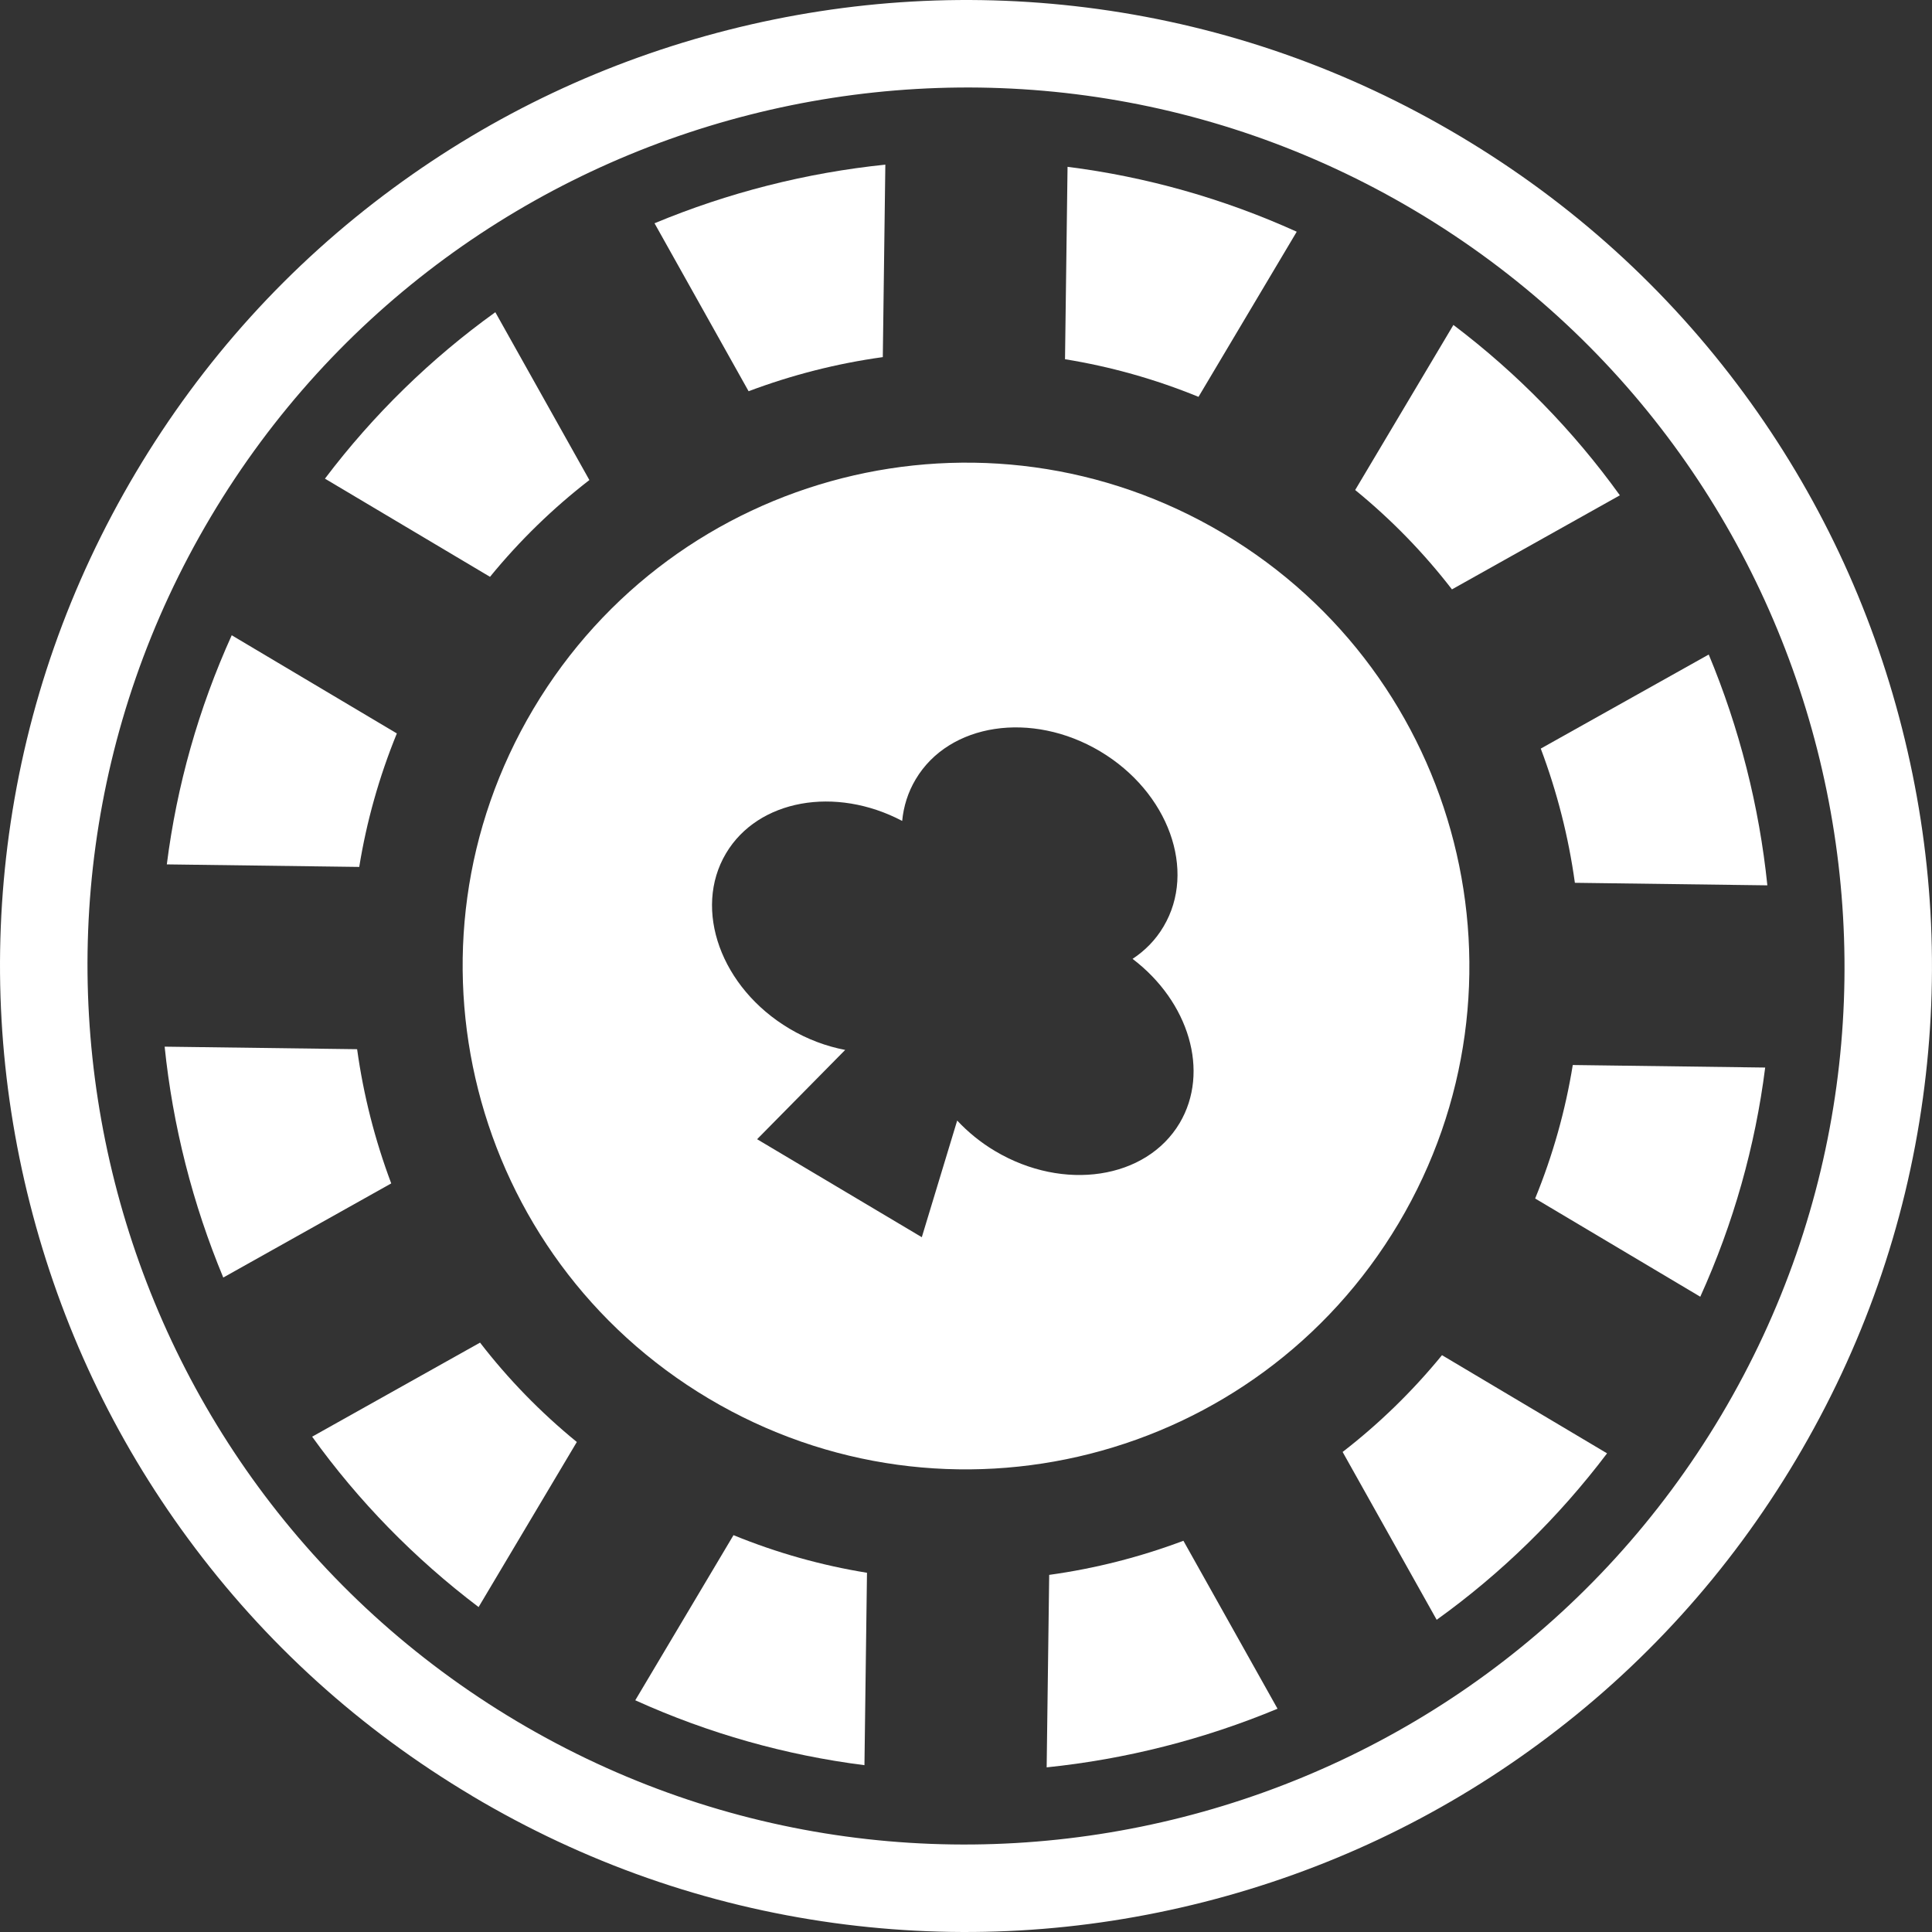
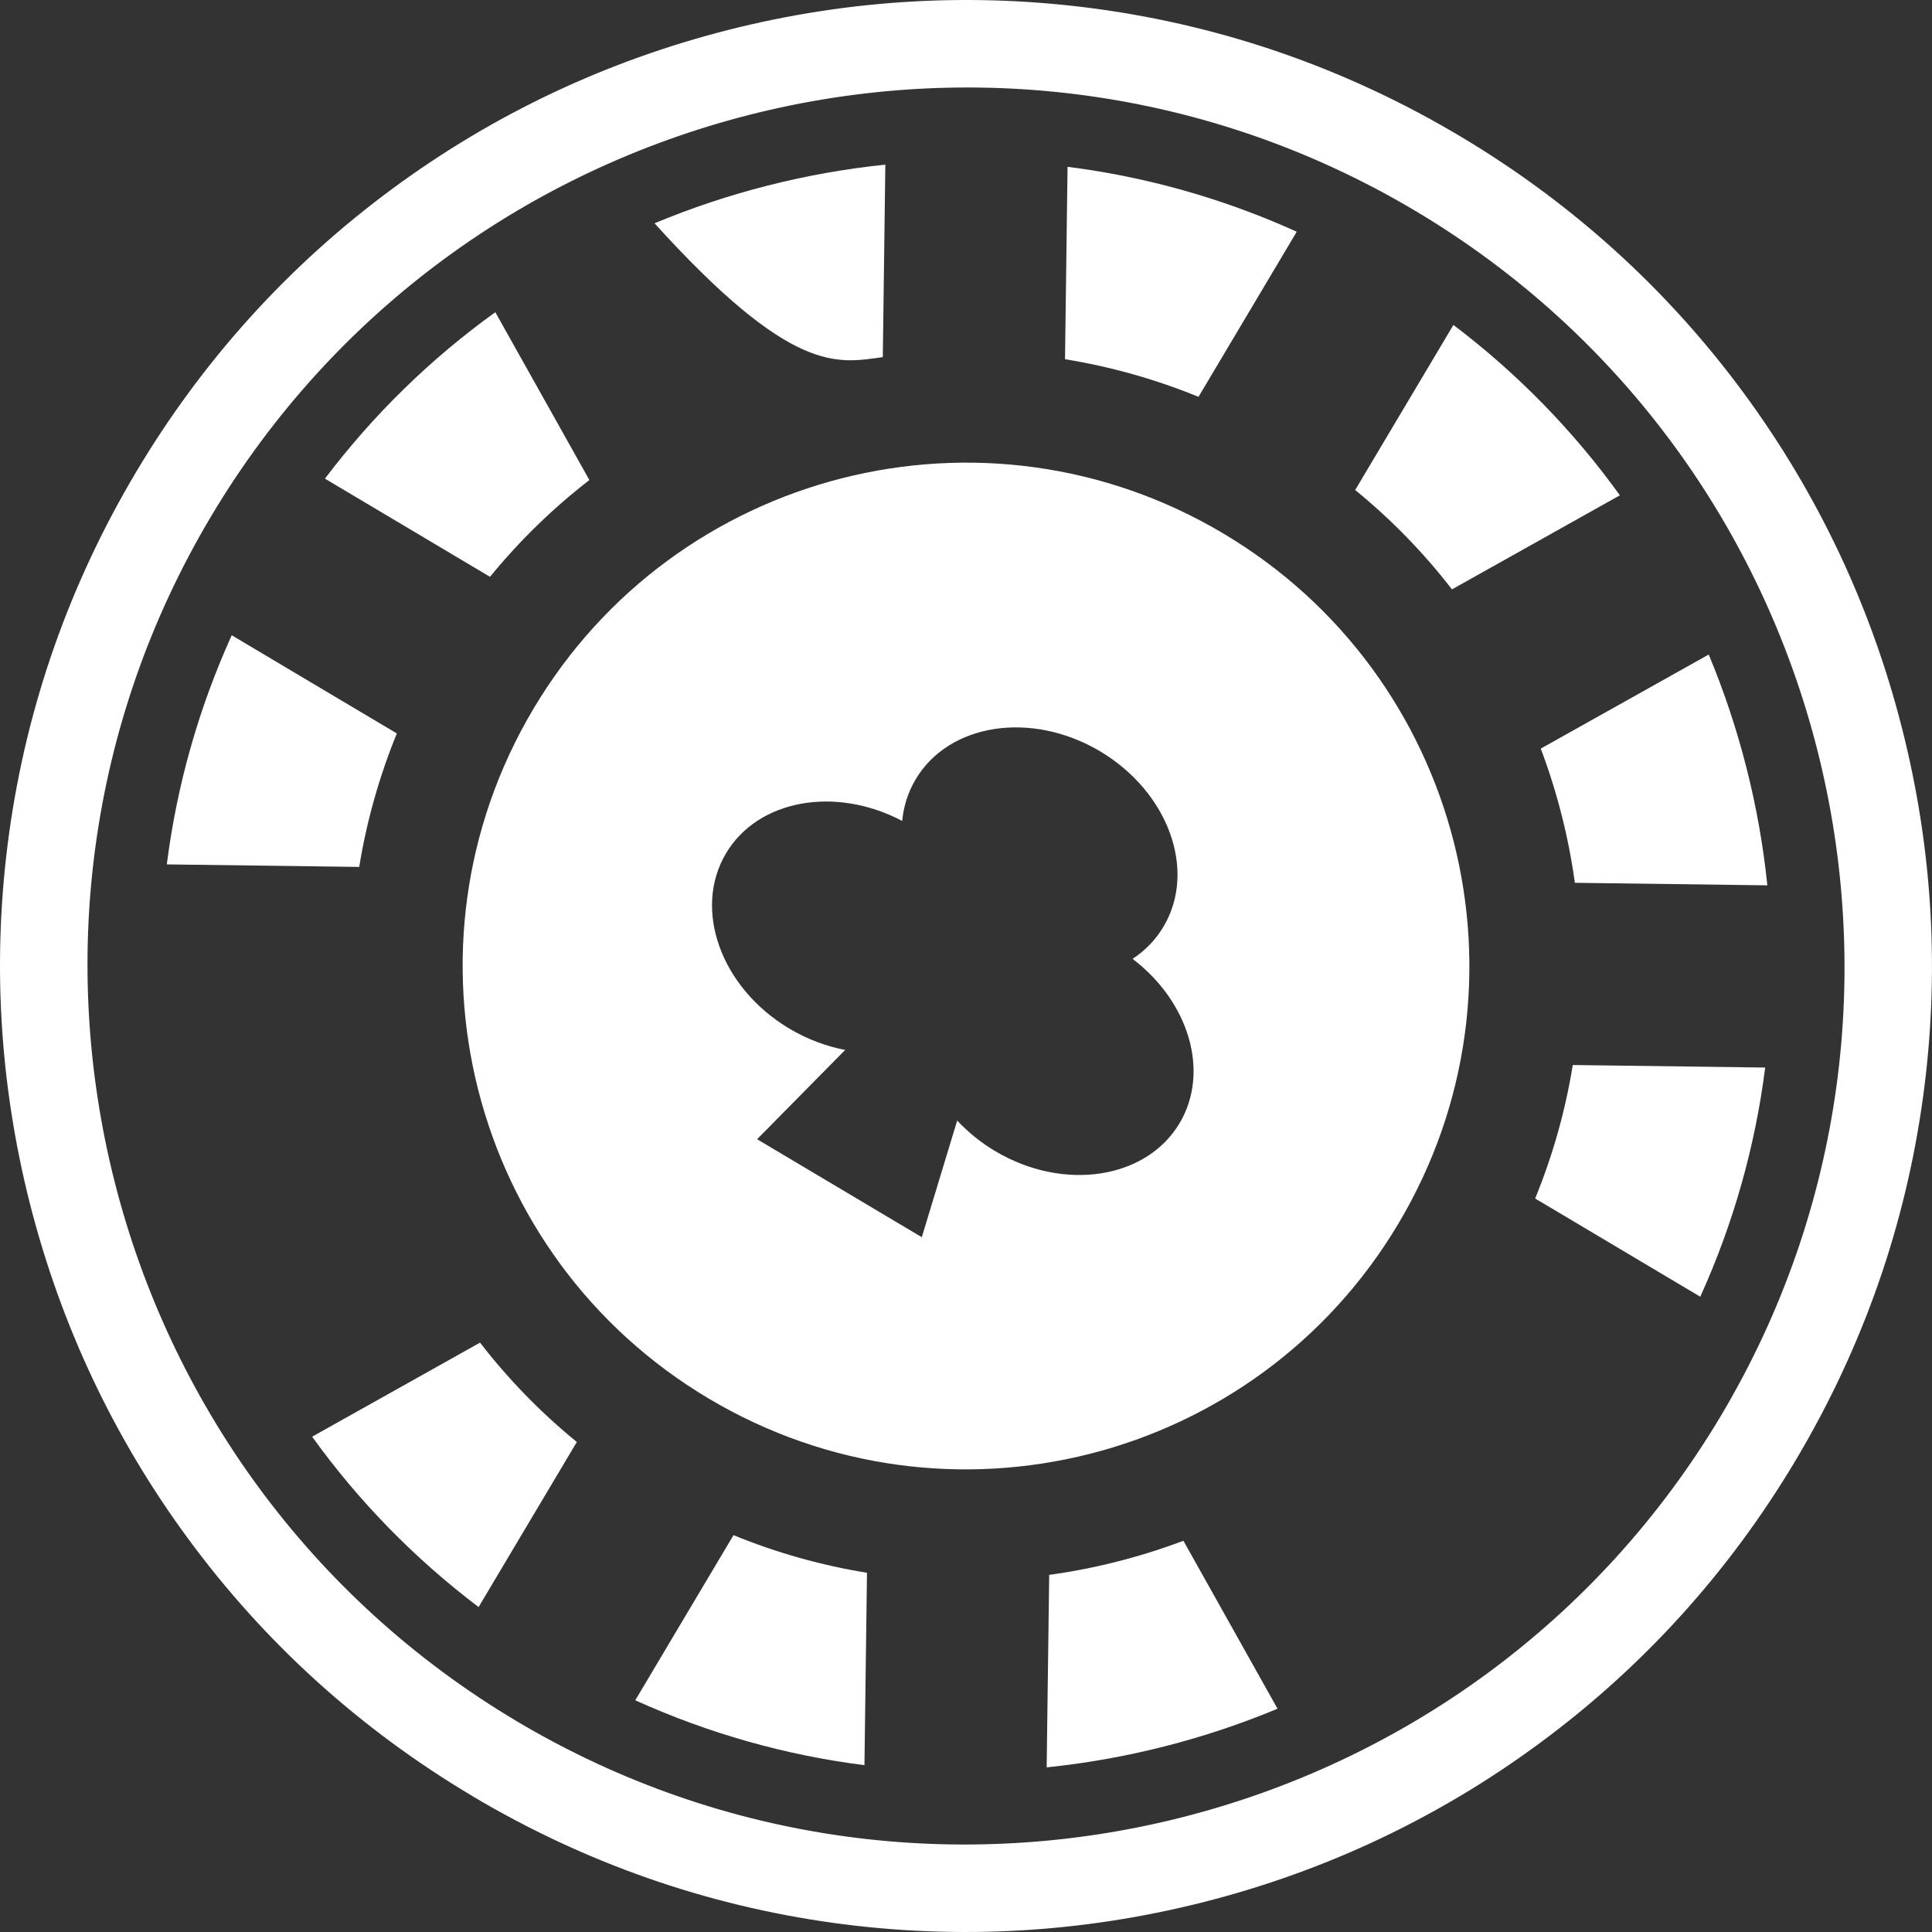
<svg xmlns="http://www.w3.org/2000/svg" width="32" height="32" viewBox="0 0 32 32" fill="none">
  <rect x="0" y="0" width="32" height="32" fill="#333333" stroke="none" />
  <path d="M7.822 29.747C5.966 28.643 4.383 27.209 3.114 25.483C1.888 23.817 1.008 21.952 0.496 19.938C-0.015 17.925 -0.132 15.866 0.149 13.816C0.441 11.694 1.148 9.678 2.252 7.822C3.356 5.966 4.79 4.383 6.516 3.114C8.182 1.888 10.047 1.008 12.061 0.496C14.074 -0.015 16.134 -0.132 18.183 0.149C20.305 0.441 22.322 1.148 24.177 2.252C26.033 3.356 27.617 4.791 28.886 6.516C30.111 8.182 30.992 10.048 31.503 12.061C32.015 14.074 32.132 16.134 31.85 18.183C31.559 20.305 30.851 22.322 29.747 24.178C28.643 26.034 27.209 27.617 25.483 28.886C23.817 30.112 21.952 30.992 19.938 31.504C17.925 32.015 15.866 32.132 13.816 31.851C11.694 31.559 9.678 30.852 7.822 29.748V29.747ZM23.441 3.492C16.544 -0.611 7.594 1.662 3.492 8.559C-0.611 15.456 1.662 24.405 8.559 28.509C15.456 32.611 24.405 30.338 28.509 23.441C32.611 16.544 30.338 7.594 23.441 3.492Z" fill="white" />
-   <path d="M14.622 5.915L14.664 2.727C14.013 2.794 13.362 2.909 12.717 3.073C12.071 3.237 11.444 3.447 10.841 3.698L12.399 6.48C13.117 6.21 13.862 6.02 14.622 5.915Z" fill="white" />
+   <path d="M14.622 5.915L14.664 2.727C14.013 2.794 13.362 2.909 12.717 3.073C12.071 3.237 11.444 3.447 10.841 3.698C13.117 6.21 13.862 6.02 14.622 5.915Z" fill="white" />
  <path d="M26.085 14.622L29.273 14.664C29.206 14.013 29.091 13.362 28.927 12.717C28.763 12.071 28.553 11.444 28.302 10.841L25.52 12.399C25.79 13.117 25.98 13.862 26.085 14.622Z" fill="white" />
-   <path d="M5.915 17.378L2.727 17.336C2.794 17.987 2.909 18.638 3.073 19.283C3.237 19.929 3.447 20.556 3.698 21.16L6.48 19.601C6.21 18.883 6.02 18.138 5.915 17.378Z" fill="white" />
-   <path d="M22.238 24.049L23.796 26.829C24.863 26.062 25.813 25.136 26.618 24.072L23.884 22.446C23.391 23.049 22.838 23.585 22.238 24.049Z" fill="white" />
  <path d="M17.378 26.085L17.336 29.273C17.987 29.206 18.638 29.091 19.283 28.927C19.929 28.763 20.556 28.553 21.16 28.302L19.601 25.52C18.883 25.79 18.138 25.98 17.378 26.085Z" fill="white" />
  <path d="M9.762 7.951L8.204 5.171C7.138 5.938 6.187 6.864 5.382 7.928L8.116 9.554C8.609 8.951 9.162 8.415 9.762 7.951Z" fill="white" />
  <path d="M14.36 26.05C13.612 25.929 12.87 25.722 12.149 25.427L10.522 28.162C11.737 28.712 13.014 29.072 14.318 29.237L14.36 26.05Z" fill="white" />
  <path d="M22.446 8.116C23.05 8.609 23.586 9.162 24.049 9.762L26.83 8.204C26.063 7.138 25.136 6.187 24.073 5.382L22.446 8.116Z" fill="white" />
  <path d="M9.554 23.884C8.95 23.391 8.414 22.838 7.951 22.238L5.17 23.796C5.937 24.863 6.864 25.813 7.927 26.618L9.554 23.884Z" fill="white" />
  <path d="M26.05 17.64C25.929 18.388 25.722 19.13 25.427 19.851L28.162 21.478C28.712 20.263 29.072 18.986 29.237 17.682L26.05 17.64Z" fill="white" />
  <path d="M6.573 12.148L3.838 10.522C3.288 11.737 2.928 13.014 2.763 14.317L5.95 14.359C6.071 13.611 6.278 12.87 6.573 12.148Z" fill="white" />
  <path d="M17.64 5.95C18.388 6.071 19.13 6.278 19.851 6.573L21.478 3.838C20.263 3.288 18.986 2.928 17.682 2.763L17.64 5.95Z" fill="white" />
  <path d="M20.262 8.836C16.305 6.482 11.19 7.782 8.836 11.739C6.482 15.695 7.782 20.811 11.739 23.165C15.695 25.518 20.811 24.219 23.165 20.262C25.518 16.305 24.219 11.19 20.262 8.836ZM16.483 19.066C16.242 18.923 16.032 18.75 15.854 18.56L15.268 20.492L12.54 18.869L13.999 17.39C13.688 17.331 13.374 17.215 13.076 17.038C11.942 16.364 11.472 15.064 12.025 14.134C12.556 13.241 13.838 13.015 14.943 13.597C14.966 13.355 15.039 13.121 15.167 12.907C15.72 11.977 17.087 11.77 18.221 12.444C19.354 13.119 19.825 14.419 19.271 15.348C19.141 15.568 18.965 15.746 18.759 15.882C19.692 16.59 20.044 17.751 19.538 18.603C18.984 19.532 17.617 19.74 16.483 19.066Z" fill="white" />
</svg>